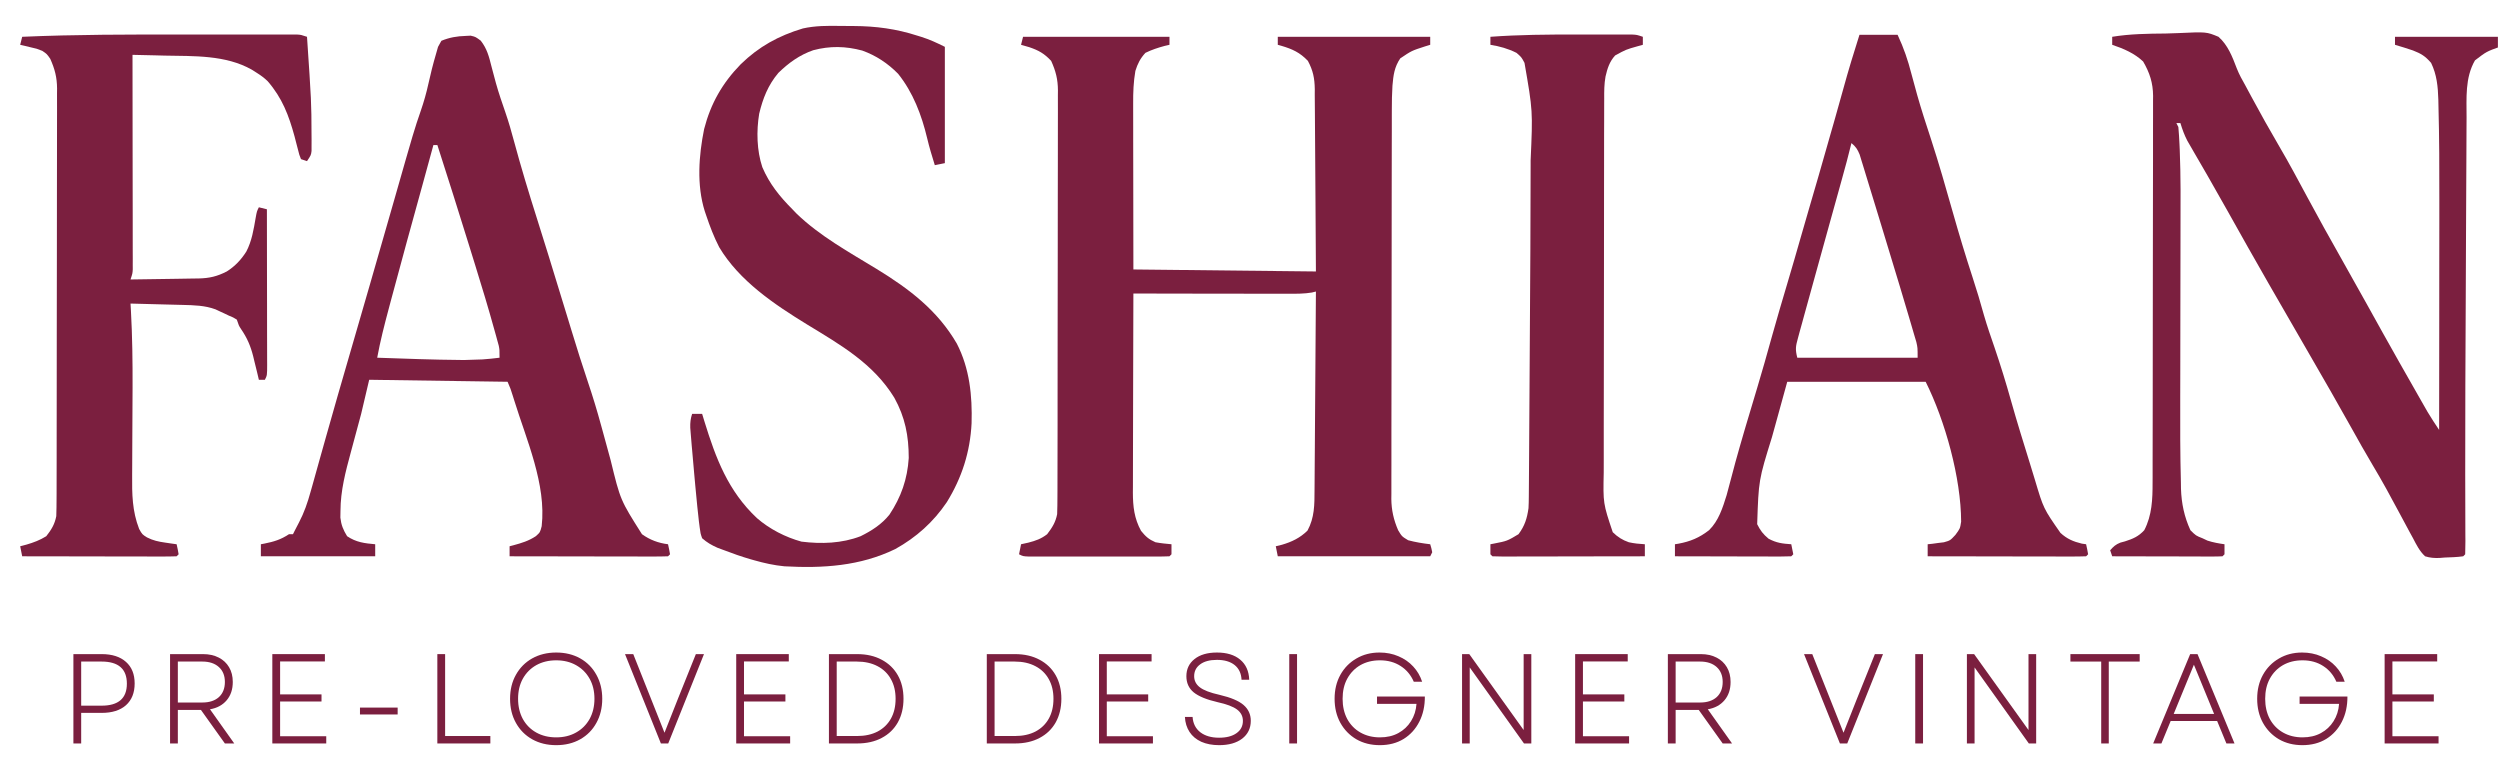
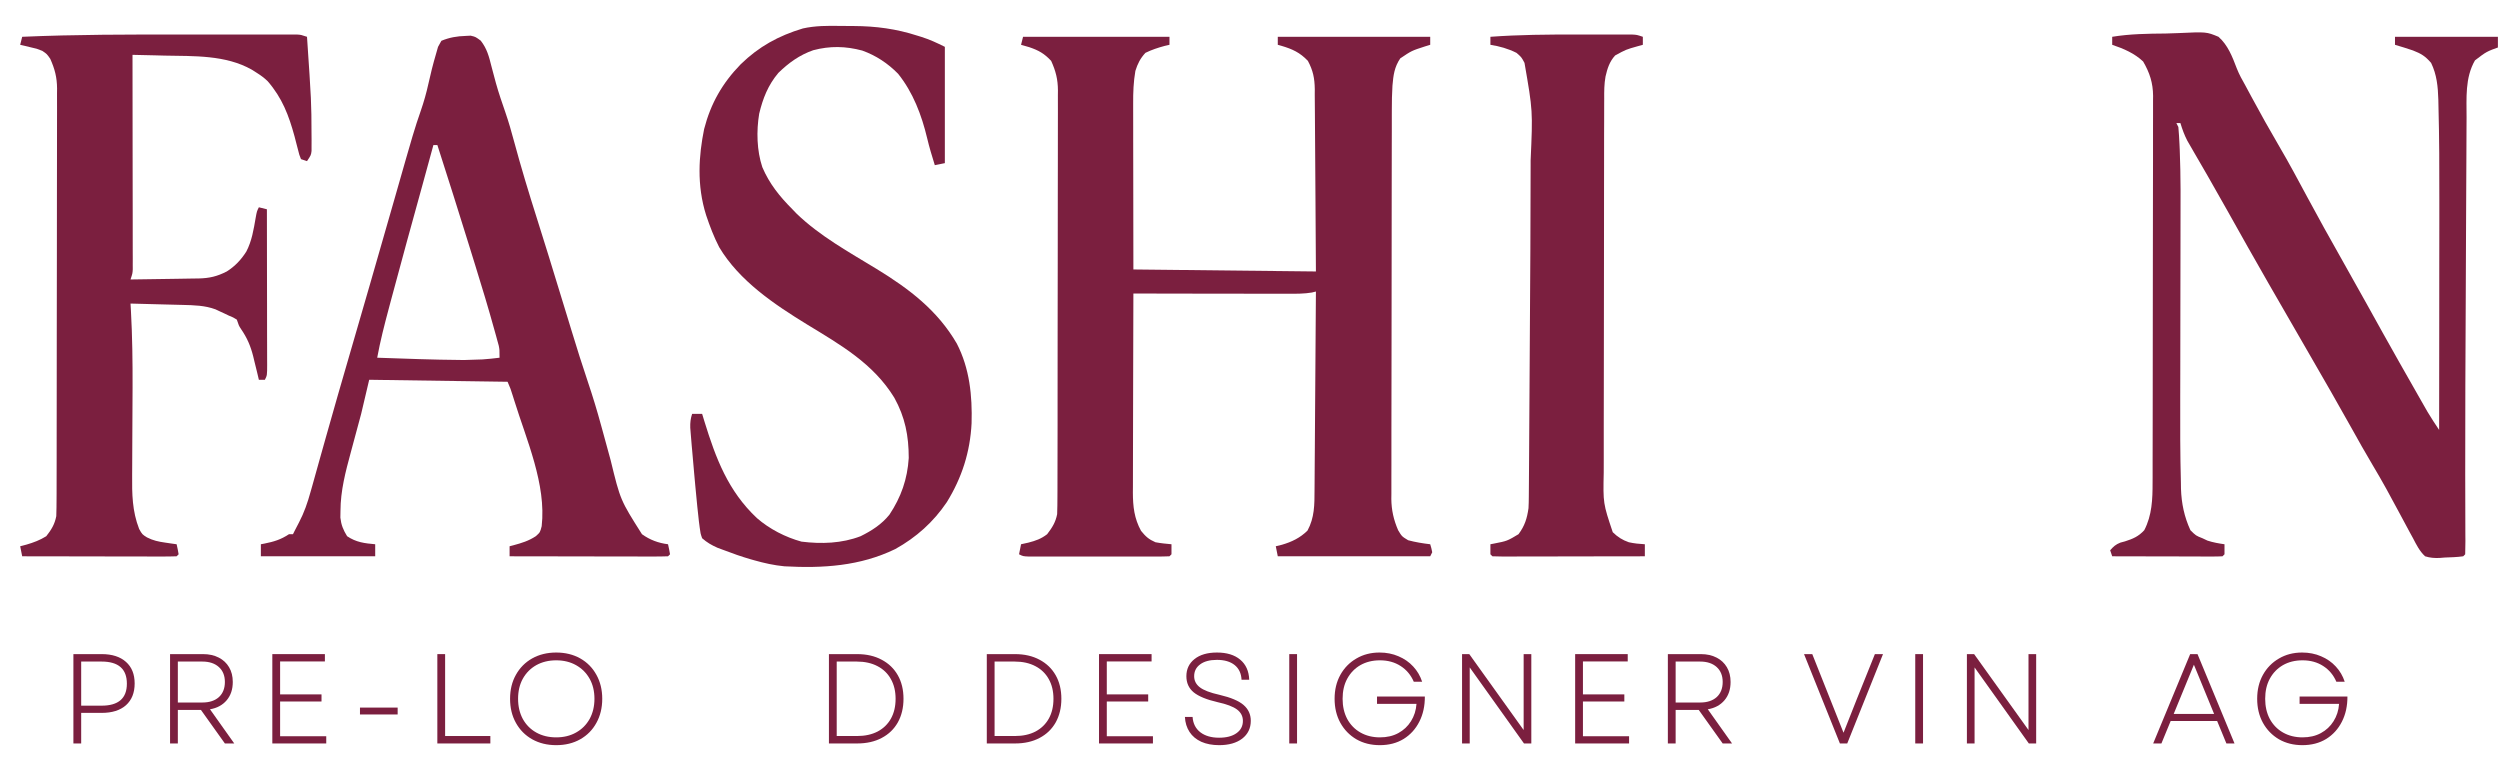
<svg xmlns="http://www.w3.org/2000/svg" style="fill-rule:evenodd;clip-rule:evenodd;stroke-linejoin:round;stroke-miterlimit:2;" xml:space="preserve" version="1.1" viewBox="0 0 985 305" height="100%" width="100%">
  <g transform="matrix(5.556,0,0,5.556,-3901.35,-2005.66)">
    <g transform="matrix(0.384,0,0,0.384,792.288,383.657)">
      <clipPath id="_clip1">
        <rect height="142.352" width="460.898" y="-58.892" x="-234.242" />
      </clipPath>
      <g clip-path="url(#_clip1)">
        <g transform="matrix(1,0,0,1,-250,-250)">
          <g transform="matrix(0.468,-0,-0,0.468,15.758,191.108)">
                    </g>
          <g>
-             <path style="fill:rgb(123,31,63);" d="M170.552,195.76C171.375,195.776 172.198,195.776 173.026,195.776C177.109,195.797 180.885,196.297 184.776,197.557L185.521,197.786C187.078,198.281 188.365,198.88 189.849,199.62L189.849,221.099L187.995,221.474C187.484,219.823 186.979,218.177 186.583,216.495C185.568,212.234 183.984,208.047 181.214,204.594C179.323,202.667 177.135,201.219 174.594,200.307C171.49,199.484 168.651,199.427 165.542,200.245C163.026,201.12 161,202.583 159.104,204.432C157.198,206.698 156.245,209.125 155.563,211.969C155.036,215.156 155.115,218.76 156.141,221.844C157.448,224.911 159.354,227.271 161.698,229.62L162.458,230.411C166.75,234.563 172.188,237.552 177.255,240.641C183.229,244.297 188.495,248.271 192.068,254.438C194.427,259.031 194.932,264.052 194.786,269.135C194.521,274.438 193,279.188 190.219,283.698C187.734,287.385 184.573,290.208 180.698,292.365C174.203,295.521 167.328,295.943 160.214,295.552C158.313,295.37 156.495,294.964 154.656,294.443L153.953,294.245C152.307,293.766 150.703,293.208 149.104,292.589L147.875,292.135C146.755,291.635 145.948,291.177 145.026,290.37C144.719,289.479 144.719,289.479 144.583,288.432L144.427,287.234L144.286,285.922L144.135,284.531C144.005,283.292 143.885,282.052 143.776,280.807C143.708,280.047 143.641,279.281 143.568,278.521C143.432,277.036 143.302,275.552 143.177,274.068L143.109,273.328C143.047,272.62 142.99,271.906 142.932,271.198L142.833,269.953C142.807,269 142.885,268.302 143.177,267.401L145.026,267.401L145.448,268.786C147.552,275.62 149.823,281.651 155.146,286.651C157.453,288.661 160.417,290.188 163.375,290.995C167.036,291.453 170.828,291.333 174.292,289.995C176.344,288.979 178.167,287.813 179.615,286.016C181.776,282.766 182.932,279.453 183.182,275.552C183.177,271.432 182.51,268.021 180.516,264.417C176.641,258.104 170.594,254.661 164.422,250.901C158.349,247.172 151.901,242.859 148.177,236.62C147.193,234.724 146.453,232.755 145.771,230.734L145.505,229.953C144,225.141 144.406,219.677 145.396,214.802C146.609,210.094 148.76,206.323 152.141,202.849C155.505,199.568 159.135,197.578 163.63,196.224C165.932,195.714 168.198,195.719 170.552,195.76Z" />
+             <path style="fill:rgb(123,31,63);" d="M170.552,195.76C171.375,195.776 172.198,195.776 173.026,195.776C177.109,195.797 180.885,196.297 184.776,197.557L185.521,197.786C187.078,198.281 188.365,198.88 189.849,199.62L189.849,221.099L187.995,221.474C187.484,219.823 186.979,218.177 186.583,216.495C185.568,212.234 183.984,208.047 181.214,204.594C179.323,202.667 177.135,201.219 174.594,200.307C171.49,199.484 168.651,199.427 165.542,200.245C163.026,201.12 161,202.583 159.104,204.432C157.198,206.698 156.245,209.125 155.563,211.969C155.036,215.156 155.115,218.76 156.141,221.844C157.448,224.911 159.354,227.271 161.698,229.62L162.458,230.411C166.75,234.563 172.188,237.552 177.255,240.641C183.229,244.297 188.495,248.271 192.068,254.438C194.427,259.031 194.932,264.052 194.786,269.135C194.521,274.438 193,279.188 190.219,283.698C187.734,287.385 184.573,290.208 180.698,292.365C174.203,295.521 167.328,295.943 160.214,295.552C158.313,295.37 156.495,294.964 154.656,294.443L153.953,294.245C152.307,293.766 150.703,293.208 149.104,292.589L147.875,292.135C146.755,291.635 145.948,291.177 145.026,290.37C144.719,289.479 144.719,289.479 144.583,288.432L144.427,287.234L144.286,285.922L144.135,284.531C144.005,283.292 143.885,282.052 143.776,280.807C143.708,280.047 143.641,279.281 143.568,278.521C143.432,277.036 143.302,275.552 143.177,274.068L143.109,273.328C143.047,272.62 142.99,271.906 142.932,271.198L142.833,269.953C142.807,269 142.885,268.302 143.177,267.401L145.026,267.401L145.448,268.786C147.552,275.62 149.823,281.651 155.146,286.651C157.453,288.661 160.417,290.188 163.375,290.995C167.036,291.453 170.828,291.333 174.292,289.995C176.344,288.979 178.167,287.813 179.615,286.016C181.776,282.766 182.932,279.453 183.182,275.552C183.177,271.432 182.51,268.021 180.516,264.417C176.641,258.104 170.594,254.661 164.422,250.901C158.349,247.172 151.901,242.859 148.177,236.62C147.193,234.724 146.453,232.755 145.771,230.734C144,225.141 144.406,219.677 145.396,214.802C146.609,210.094 148.76,206.323 152.141,202.849C155.505,199.568 159.135,197.578 163.63,196.224C165.932,195.714 168.198,195.719 170.552,195.76Z" />
            <path style="fill:rgb(123,31,63);" d="M415.292,197.161C416.073,197.146 416.854,197.12 417.641,197.083C422.828,196.844 422.828,196.844 425.057,197.766C426.802,199.307 427.62,201.464 428.432,203.599C428.87,204.714 429.438,205.74 430.031,206.781C430.401,207.474 430.776,208.161 431.146,208.854C432.797,211.917 434.49,214.953 436.25,217.953C438.099,221.094 439.807,224.313 441.536,227.521C443.531,231.224 445.563,234.901 447.641,238.557C449.234,241.365 450.807,244.182 452.375,247.005C454.37,250.604 456.365,254.198 458.391,257.771L459.083,258.99C459.745,260.156 460.406,261.318 461.068,262.479L461.865,263.885C462.24,264.547 462.62,265.203 462.995,265.865L463.661,267.031C464.339,268.172 465.063,269.266 465.802,270.365C465.813,263.547 465.818,256.729 465.823,249.911C465.823,246.745 465.823,243.578 465.828,240.411C465.833,237.646 465.833,234.88 465.839,232.115L465.839,227.74C465.849,222.057 465.833,216.375 465.682,210.693L465.656,209.375C465.583,206.979 465.38,204.766 464.318,202.583C463.24,201.339 462.495,200.88 460.964,200.286C459.87,199.917 458.766,199.568 457.651,199.245L457.651,197.766L478.026,197.766L478.026,199.245L477.12,199.573C474.552,200.49 474.552,200.49 472.422,202.12C470.563,205.339 470.875,209.078 470.87,212.677L470.859,214.5C470.849,216.151 470.844,217.802 470.839,219.448C470.833,221.203 470.823,222.953 470.813,224.703C470.797,227.661 470.781,230.62 470.771,233.578C470.76,237.672 470.74,241.76 470.719,245.854C470.635,262.297 470.635,262.297 470.62,278.734L470.625,280.302C470.625,282.661 470.63,285.021 470.641,287.375L470.646,289.781L470.656,290.875C470.656,291.693 470.641,292.51 470.615,293.333L470.245,293.703C469.115,293.865 467.984,293.891 466.844,293.932L465.885,294.01C464.901,294.042 464.151,294 463.208,293.703C462.188,292.745 461.62,291.604 460.984,290.37L460.391,289.292C459.745,288.115 459.109,286.927 458.484,285.74C456.885,282.729 455.26,279.755 453.51,276.833C452.172,274.589 450.891,272.307 449.62,270.021C447.141,265.573 444.604,261.161 442.052,256.755C436.865,247.802 431.693,238.839 426.656,229.797C425.474,227.682 424.281,225.578 423.073,223.479L422.661,222.766C422,221.62 421.333,220.474 420.667,219.328L419.948,218.078L419.307,216.974C418.75,215.901 418.37,214.849 418.021,213.693L417.276,213.693L417.646,214.432C417.74,215.5 417.807,216.557 417.854,217.625L417.901,218.661C418.099,223.536 418.057,228.422 418.042,233.307C418.042,234.729 418.036,236.151 418.036,237.573C418.031,241.484 418.026,245.396 418.016,249.307C418.01,252.896 418,256.484 418,260.068C418,261.474 417.995,262.88 417.99,264.286C417.974,269.563 417.974,274.839 418.115,280.109L418.13,281.245C418.219,283.943 418.74,286.422 419.87,288.885C420.891,289.896 420.891,289.896 422.094,290.37L423.021,290.807C424.063,291.146 425.083,291.328 426.167,291.479C426.182,292.094 426.182,292.714 426.167,293.333L425.797,293.703C425.161,293.734 424.521,293.75 423.885,293.745L422.651,293.745L419.938,293.734C418.484,293.734 417.036,293.729 415.589,293.724C414.609,293.724 413.63,293.719 412.646,293.719C410.24,293.714 407.833,293.708 405.427,293.703L405.052,292.589C405.651,291.906 406.083,291.51 406.938,291.177L407.786,290.948C409.255,290.479 410.286,290.047 411.349,288.885C412.781,286.135 412.891,283.151 412.885,280.115L412.891,279.161L412.891,276.01L412.896,273.745C412.901,271.698 412.906,269.651 412.906,267.609C412.906,266.328 412.911,265.047 412.911,263.771C412.917,259.766 412.922,255.766 412.922,251.76C412.922,247.141 412.927,242.521 412.938,237.906C412.948,234.333 412.953,230.76 412.953,227.188C412.953,225.052 412.953,222.922 412.964,220.786C412.969,218.781 412.969,216.776 412.964,214.771C412.964,214.036 412.969,213.302 412.969,212.563C412.974,211.557 412.974,210.552 412.969,209.547L412.979,208.672C412.958,206.286 412.354,204.406 411.141,202.328C409.547,200.813 407.5,199.938 405.427,199.245L405.427,197.766C408.698,197.229 411.979,197.188 415.292,197.161Z" />
            <path style="fill:rgb(123,31,63);" d="M204.292,197.766L231.333,197.766L231.333,199.245L230.427,199.453C229.177,199.792 228.052,200.161 226.891,200.729C225.953,201.74 225.438,202.75 225.036,204.063C224.682,206.089 224.615,208.031 224.625,210.078L224.625,211.089C224.625,212.177 224.625,213.271 224.63,214.365L224.63,216.646C224.63,218.641 224.635,220.635 224.641,222.63C224.646,225.026 224.646,227.427 224.651,229.823C224.651,233.458 224.661,237.094 224.667,240.734L258.375,241.104C258.339,234.714 258.339,234.714 258.297,228.328C258.276,225.719 258.255,223.115 258.245,220.51C258.234,218.406 258.219,216.307 258.203,214.203C258.193,213.401 258.193,212.599 258.188,211.802C258.182,210.677 258.177,209.552 258.161,208.432L258.167,207.432C258.135,205.411 257.849,204 256.891,202.208C255.406,200.656 254.036,200.036 251.984,199.427L251.333,199.245L251.333,197.766L279.484,197.766L279.484,199.245L278.5,199.547C276.052,200.339 276.052,200.339 273.953,201.75C272.859,203.354 272.672,204.896 272.51,206.792C272.417,208.24 272.396,209.688 272.396,211.141L272.391,212.109L272.391,215.276L272.385,217.557C272.38,219.62 272.375,221.677 272.375,223.74L272.37,227.604C272.365,231.635 272.359,235.672 272.359,239.708C272.359,244.359 272.354,249.01 272.344,253.661C272.333,257.26 272.328,260.859 272.328,264.464C272.328,266.609 272.323,268.76 272.318,270.906C272.313,272.927 272.313,274.948 272.318,276.969C272.318,277.708 272.313,278.448 272.313,279.188C272.307,280.198 272.307,281.208 272.313,282.224L272.302,283.104C272.323,285.177 272.734,286.979 273.557,288.885C274.245,290.036 274.245,290.036 275.411,290.74C276.76,291.099 278.099,291.318 279.484,291.479C279.693,292.172 279.693,292.172 279.854,292.958L279.484,293.703L251.333,293.703L250.964,291.849L252.099,291.573C253.896,291.052 255.479,290.297 256.823,288.953C258.12,286.568 258.115,284.172 258.12,281.516L258.13,280.313C258.141,279.005 258.151,277.693 258.156,276.385C258.161,275.474 258.172,274.568 258.177,273.656C258.198,271.266 258.208,268.875 258.224,266.484C258.24,264.047 258.26,261.604 258.276,259.167C258.313,254.38 258.344,249.594 258.375,244.807L257.641,244.99C256.219,245.229 254.823,245.224 253.385,245.219L252.443,245.219C251.422,245.219 250.396,245.219 249.37,245.214L247.234,245.214C245.365,245.208 243.495,245.208 241.625,245.203C239.719,245.198 237.807,245.198 235.901,245.198C232.156,245.193 228.411,245.188 224.667,245.177C224.651,250.292 224.635,255.411 224.625,260.526C224.625,262.901 224.62,265.281 224.609,267.656C224.604,269.948 224.599,272.24 224.594,274.536C224.594,275.411 224.594,276.286 224.589,277.156C224.583,278.385 224.583,279.609 224.583,280.839L224.573,281.927C224.583,284.505 224.818,286.698 226.078,289C226.938,290.057 227.495,290.568 228.74,291.109C229.734,291.297 230.693,291.391 231.703,291.479C231.719,292.094 231.719,292.714 231.703,293.333L231.333,293.703C230.495,293.74 229.656,293.75 228.823,293.75L205.406,293.75C204.292,293.703 204.292,293.703 203.552,293.333L203.922,291.479L205.286,291.177C206.609,290.839 207.646,290.474 208.74,289.625C209.667,288.417 210.302,287.417 210.589,285.922C210.625,284.844 210.641,283.776 210.641,282.698L210.646,281.703C210.646,280.599 210.651,279.495 210.651,278.391L210.656,276.016C210.661,273.865 210.661,271.714 210.667,269.563L210.667,265.536C210.672,261.333 210.677,257.13 210.677,252.927C210.682,248.073 210.688,243.219 210.698,238.37C210.703,234.62 210.708,230.865 210.708,227.115C210.708,224.875 210.714,222.635 210.719,220.396C210.724,218.286 210.724,216.182 210.724,214.073C210.724,213.302 210.724,212.526 210.729,211.755C210.734,210.698 210.729,209.641 210.724,208.583L210.734,207.661C210.719,205.609 210.333,204.083 209.479,202.208C208.219,200.865 207.188,200.276 205.453,199.688C204.943,199.536 204.432,199.385 203.922,199.245L204.292,197.766Z" />
            <path style="fill:rgb(123,31,63);" d="M49.078,197.349C51.375,197.349 53.672,197.349 55.969,197.344L63.849,197.344C65.026,197.344 66.198,197.344 67.37,197.349L68.427,197.344L69.385,197.349L70.224,197.349C70.948,197.396 70.948,197.396 72.057,197.766C72.87,209.818 72.87,209.818 72.891,215.708L72.901,216.87L72.896,217.927L72.896,218.844C72.797,219.62 72.797,219.62 72.057,220.729L70.948,220.359C70.63,219.578 70.63,219.578 70.375,218.547L70.078,217.411L69.766,216.193C68.688,212.26 67.49,209.078 64.781,205.953C64.156,205.349 63.531,204.896 62.797,204.432L61.854,203.833C57.016,201.099 51.177,201.349 45.76,201.24L44.021,201.193C42.625,201.161 41.229,201.13 39.833,201.099L39.833,201.729C39.844,206.76 39.849,211.797 39.849,216.833C39.854,219.271 39.854,221.703 39.859,224.141C39.865,226.49 39.865,228.839 39.87,231.188L39.87,233.88C39.875,235.135 39.875,236.385 39.875,237.641L39.88,238.771L39.875,239.807L39.88,240.708C39.833,241.474 39.833,241.474 39.464,242.583C41.578,242.557 43.693,242.526 45.807,242.49C46.526,242.474 47.245,242.464 47.964,242.458C49,242.443 50.036,242.427 51.073,242.406L52.042,242.396C54.047,242.349 55.453,242.021 57.24,241.104C58.755,240.146 59.901,238.932 60.854,237.422C61.88,235.453 62.208,233.328 62.583,231.161C62.797,229.99 62.797,229.99 63.167,229.25L64.651,229.62C64.656,233.615 64.667,237.615 64.667,241.609C64.672,243.464 64.672,245.318 64.677,247.172C64.682,248.964 64.682,250.75 64.682,252.542C64.688,253.224 64.688,253.906 64.688,254.594C64.693,255.547 64.693,256.505 64.693,257.458L64.698,258.323C64.693,260.281 64.693,260.281 64.281,261.104L63.167,261.104L62.828,259.672C62.672,259.036 62.516,258.406 62.359,257.771L62.135,256.828C61.651,254.896 61.005,253.375 59.87,251.729C59.464,251.104 59.464,251.104 59.094,249.995C58.422,249.578 58.422,249.578 57.609,249.25L56.818,248.87L55.99,248.49L55.172,248.104C53.203,247.37 51.161,247.333 49.083,247.281L48.245,247.26C47.37,247.234 46.495,247.214 45.62,247.193L43.828,247.146C42.375,247.104 40.917,247.068 39.464,247.031L39.542,248.38C39.802,253.089 39.859,257.786 39.844,262.505L39.839,263.432C39.828,266.323 39.813,269.214 39.797,272.104C39.786,273.698 39.781,275.297 39.776,276.896C39.776,277.495 39.771,278.094 39.766,278.698C39.734,282.188 39.771,285.349 41.057,288.656C41.62,289.656 41.62,289.656 42.505,290.214C43.646,290.797 44.609,290.995 45.875,291.177C46.271,291.234 46.667,291.297 47.073,291.354L47.979,291.479C48.125,292.094 48.245,292.708 48.349,293.333L47.979,293.703C47.089,293.734 46.214,293.75 45.323,293.745L44.479,293.745C43.552,293.745 42.63,293.74 41.708,293.74L39.792,293.734C38.104,293.734 36.417,293.729 34.734,293.729C33.016,293.724 31.297,293.719 29.578,293.719C26.208,293.714 22.833,293.708 19.458,293.703L19.089,291.849L20.245,291.547C21.568,291.161 22.729,290.729 23.906,289.995C24.854,288.792 25.464,287.792 25.755,286.292C25.792,285.208 25.807,284.13 25.807,283.042L25.813,282.036C25.813,280.922 25.818,279.807 25.818,278.693L25.823,276.297C25.828,274.125 25.828,271.953 25.828,269.786L25.833,265.719C25.839,261.474 25.844,257.234 25.844,252.99C25.849,248.094 25.854,243.198 25.865,238.302C25.87,234.516 25.875,230.729 25.875,226.943C25.875,224.682 25.88,222.422 25.885,220.161C25.891,218.036 25.891,215.911 25.891,213.781C25.891,213 25.891,212.224 25.896,211.443C25.901,210.375 25.896,209.307 25.891,208.245L25.901,207.313C25.885,205.25 25.484,203.724 24.646,201.839C24.016,200.932 24.016,200.932 23.161,200.359C22.13,199.948 22.13,199.948 21.031,199.708L19.927,199.438L19.089,199.245L19.458,197.766C29.333,197.333 39.198,197.339 49.078,197.349Z" />
            <path style="fill:rgb(123,31,63);" d="M102.43,197.594C103.176,197.768 103.232,197.81 104.141,198.479C105.302,199.974 105.661,201.391 106.115,203.208C106.297,203.906 106.484,204.604 106.672,205.302L106.958,206.365C107.464,208.177 108.078,209.953 108.693,211.729C109.302,213.495 109.813,215.271 110.292,217.073C111.589,221.87 113.026,226.625 114.531,231.354C115.281,233.703 116.016,236.057 116.74,238.417L117.104,239.609C117.797,241.854 118.484,244.104 119.172,246.349C119.557,247.62 119.948,248.891 120.339,250.156C120.526,250.776 120.719,251.396 120.906,252.016C121.885,255.234 122.891,258.438 123.969,261.625C124.839,264.208 125.63,266.813 126.344,269.438L126.672,270.625C127.167,272.401 127.651,274.182 128.13,275.958C129.927,283.333 129.927,283.333 133.917,289.625C135.385,290.677 136.938,291.255 138.729,291.479C138.87,292.094 138.995,292.708 139.099,293.333L138.729,293.703C137.818,293.734 136.917,293.75 136.005,293.745L135.135,293.745C134.188,293.745 133.24,293.74 132.292,293.74L130.328,293.734C129.896,293.734 129.464,293.734 129.031,293.734L126.438,293.73C126.005,293.729 125.573,293.729 125.141,293.729C123.38,293.724 121.615,293.719 119.854,293.719C116.391,293.714 112.932,293.708 109.469,293.703L109.469,291.849L110.214,291.656C111.729,291.245 112.984,290.865 114.307,289.995C115.104,289.281 115.104,289.281 115.396,288.146C116.276,280.422 112.583,272.193 110.333,264.932C110.25,264.672 110.167,264.406 110.083,264.135C109.661,262.776 109.661,262.776 109.099,261.474L83.542,261.104L82.057,267.401C81.432,269.776 80.792,272.146 80.141,274.516C79.177,278.078 78.25,281.583 78.24,285.297L78.219,286.568C78.375,287.938 78.745,288.823 79.464,289.995C81.141,291.125 82.688,291.307 84.651,291.479L84.651,293.703L63.536,293.703L63.536,291.479L64.203,291.354C65.932,291.01 67.24,290.615 68.724,289.625L69.464,289.625L69.792,288.969C70.042,288.469 70.302,287.969 70.568,287.474C71.542,285.62 72.172,283.776 72.724,281.766L73.005,280.786C73.292,279.76 73.578,278.729 73.865,277.703L74.427,275.693C74.807,274.344 75.188,272.995 75.568,271.641C76.995,266.547 78.464,261.469 79.943,256.391C81.208,252.068 82.453,247.745 83.703,243.417L84.068,242.146C85.443,237.385 86.813,232.625 88.172,227.859C91.849,214.979 91.849,214.979 93.078,211.401C93.641,209.766 94.099,208.156 94.469,206.469C94.875,204.641 95.323,202.828 95.854,201.031L96.255,199.625L96.875,198.505C98.349,197.891 99.771,197.646 101.365,197.604L102.271,197.557L102.43,197.594ZM100.458,257.448C95.313,257.411 90.167,257.203 85.021,257.031C85.578,253.974 86.349,250.979 87.151,247.979L87.578,246.375C89.495,239.193 91.474,232.026 93.453,224.865C94.104,222.5 94.75,220.135 95.396,217.766L96.135,217.766C98.089,223.828 100.005,229.901 101.891,235.984C102.292,237.286 102.698,238.589 103.104,239.896C104.354,243.922 105.578,247.953 106.698,252.016L106.984,253.036L107.24,253.979L107.464,254.792C107.615,255.547 107.615,255.547 107.615,257.031C106.565,257.164 105.522,257.272 104.476,257.345L101.318,257.448L100.458,257.448Z" />
          </g>
          <g>
            <clipPath id="_clip2">
              <rect height="106.333" width="342.667" y="188.333" x="82.667" />
            </clipPath>
            <g clip-path="url(#_clip2)">
              <path style="fill:rgb(123,31,63);fill-rule:nonzero;" d="M261.094,-199.609C263.271,-199.302 265.318,-198.557 267.401,-197.875C274.688,-195.594 280.74,-195.078 288.375,-195.609L288.375,-194.865C287.833,-194.333 287.833,-194.333 287.083,-193.714C285.417,-192.297 283.885,-190.776 282.354,-189.219C281.849,-188.698 281.333,-188.177 280.823,-187.661C280.599,-187.437 280.38,-187.208 280.151,-186.974C279.474,-186.333 278.76,-185.781 278.005,-185.234C278.354,-184.432 278.651,-183.844 279.297,-183.24L279.943,-182.781L280.656,-182.266L281.406,-181.74L282.135,-181.219C282.854,-180.703 283.578,-180.193 284.302,-179.682C284.792,-179.328 285.286,-178.979 285.776,-178.625L286.896,-177.828L287.266,-178.198L286.625,-178.823C281.557,-183.833 281.557,-183.833 280.969,-185.604L281.661,-186.167C283.995,-188.057 286.276,-190 288.536,-191.974C290.255,-193.464 291.995,-194.922 293.771,-196.344C294.891,-197.266 295.964,-198.24 297.021,-199.234L297.635,-199.682L298.745,-199.682C300.094,-197.13 300.573,-194.76 300.854,-191.901L300.99,-190.635C302.661,-174.021 302.661,-174.021 301.339,-170.047C294.625,-166.875 286.385,-166.516 279.115,-167.089C275.979,-167.484 272.917,-168.156 269.854,-168.937L268.984,-169.161C257.568,-172.177 248.276,-178.839 239.323,-186.25C238.844,-186.635 238.339,-186.995 237.833,-187.344L237.26,-187.828L237.26,-188.943C238.276,-189.318 239.297,-189.698 240.318,-190.073L241.266,-190.427C242.927,-191.042 244.594,-191.635 246.271,-192.203C250.885,-193.76 254.859,-195.292 258.453,-198.703C259.443,-199.615 259.714,-199.693 261.094,-199.609M306.411,197.349C307.818,197.349 309.219,197.349 310.625,197.344L314.578,197.344L315.75,197.349L316.776,197.349C317.641,197.396 317.641,197.396 318.75,197.766L318.75,199.245L317.844,199.495C315.625,200.12 315.625,200.12 313.625,201.219C312.589,202.365 312.203,203.615 311.859,205.094C311.609,206.474 311.604,207.833 311.615,209.234L311.609,210.208C311.604,211.281 311.604,212.354 311.604,213.422C311.599,214.193 311.599,214.964 311.594,215.734C311.589,217.823 311.589,219.911 311.589,222C311.589,223.307 311.583,224.615 311.583,225.917C311.578,230.479 311.573,235.042 311.573,239.604C311.573,243.849 311.568,248.094 311.557,252.339C311.547,255.99 311.542,259.635 311.542,263.286C311.542,265.464 311.542,267.641 311.531,269.823C311.526,271.87 311.526,273.917 311.531,275.969C311.531,276.719 311.531,277.469 311.526,278.219C311.406,283.917 311.406,283.917 313.193,289.255C314.115,290.151 314.943,290.682 316.156,291.109C317.167,291.333 318.078,291.422 319.12,291.479L319.12,293.703C315.453,293.708 311.792,293.714 308.125,293.719C306.427,293.724 304.724,293.724 303.026,293.729C301.385,293.734 299.745,293.734 298.104,293.734C297.474,293.74 296.849,293.74 296.224,293.74C295.344,293.745 294.469,293.745 293.594,293.745L292.802,293.745C292.188,293.745 291.578,293.724 290.969,293.703L290.599,293.333C290.583,292.714 290.583,292.094 290.599,291.479L291.26,291.354C293.688,290.88 293.688,290.88 295.786,289.625C296.943,288.078 297.365,286.724 297.635,284.813C297.672,284.078 297.693,283.349 297.693,282.615L297.703,281.307L297.714,279.885L297.724,278.38C297.734,277.01 297.74,275.646 297.75,274.276C297.755,272.828 297.766,271.38 297.776,269.932C297.792,267.484 297.807,265.042 297.823,262.594C297.844,259.203 297.865,255.813 297.885,252.422C297.953,242.141 298.021,231.859 298.026,221.573L298.026,220.609C298.432,211.448 298.432,211.448 296.896,202.583C296.333,201.526 296.333,201.526 295.411,200.729C293.891,199.964 292.281,199.51 290.599,199.245L290.599,197.766C295.87,197.38 301.13,197.339 306.411,197.349M112.344,-139.375L113.542,-139.307C114.286,-138.479 114.75,-137.844 115.281,-136.896C115.422,-136.661 115.563,-136.422 115.708,-136.177C116.109,-135.495 116.495,-134.812 116.875,-134.12L117.38,-133.234C118.276,-131.542 119.073,-129.698 119.469,-127.823L119.099,-126.714C118.474,-126.271 118.474,-126.271 117.672,-125.844L116.786,-125.37C116.328,-125.13 116.328,-125.13 115.859,-124.88C112.839,-123.281 110.708,-121.865 108.797,-119C106.693,-115.969 104.531,-113.839 101.151,-112.24C99.714,-111.714 98.396,-111.599 96.875,-111.526L96.135,-112.635C96.089,-113.818 96.089,-113.818 96.135,-114.859L95.323,-114.318L94.234,-113.609L93.167,-112.906C91.651,-112.031 90.339,-111.552 88.589,-111.453C87.135,-111.932 86.688,-112.344 85.672,-113.448C84.635,-114.719 83.693,-115.88 83.172,-117.453C83.036,-118.87 83.036,-120.224 83.365,-121.615C83.563,-122.766 83.536,-123.818 83.495,-124.984C83.417,-127.62 83.411,-129.901 84.604,-132.323C85.375,-133.589 86.12,-134.271 87.401,-135C89.198,-135.818 91.047,-136.359 92.938,-136.922L94.068,-137.26C95.125,-137.578 96.182,-137.885 97.245,-138.193L98.656,-138.63C100.922,-139.177 103.286,-139.109 105.604,-139.167L107.047,-139.208C109.698,-139.276 109.698,-139.276 112.344,-139.375M398.922,-72.781L399.87,-72.63C400.724,-71.927 400.724,-71.927 401.557,-71.01C402.927,-69.51 402.927,-69.51 404.682,-68.557C405.698,-68.479 405.698,-68.479 406.807,-68.536L408.057,-68.562C408.917,-68.589 409.776,-68.62 410.641,-68.651C413.094,-68.698 415.005,-68.49 417.266,-67.5C418.286,-66.927 419.026,-66.318 419.734,-65.385C421.865,-61.594 423.646,-56.5 424.063,-52.167C423.943,-50.719 423.672,-49.812 422.99,-48.557C422.047,-47.224 420.839,-46.151 419.5,-45.224L418.76,-45.224L418.505,-44.391C418.021,-43.37 418.021,-43.37 417.161,-42.557C415.516,-41.448 414.047,-41.052 412.094,-40.776C407.255,-40.49 407.255,-40.49 405.354,-41.266C403.729,-42.24 403.729,-42.24 403.203,-43C402.854,-43.833 402.854,-43.833 402.833,-44.854C403.203,-45.812 403.677,-46.635 404.313,-47.443C405.146,-47.979 405.146,-47.979 405.797,-48.187L405.797,-48.927L404.547,-48.974C402.422,-49.25 400.818,-50.245 399.13,-51.521C397.313,-53.151 396.13,-54.776 395.193,-57.031C394.781,-58.052 394.781,-58.052 394.313,-58.927C393.307,-59.724 393.307,-59.724 392.089,-60.036C391.547,-60.245 391.01,-60.453 390.469,-60.661L389.125,-61.151C389.198,-63.01 389.51,-64.333 390.422,-65.964C392.177,-68.693 394.615,-70.583 397.302,-72.333C398.016,-72.63 398.016,-72.63 398.922,-72.781" />
            </g>
          </g>
-           <path style="fill:rgb(123,31,63);" d="M365.844,197.506C366.931,199.827 367.703,202.086 368.339,204.573C369.036,207.224 369.771,209.854 370.604,212.469L370.885,213.344C371.245,214.464 371.609,215.578 371.974,216.693C373.422,221.151 374.714,225.641 375.984,230.146C377.125,234.177 378.333,238.182 379.635,242.167C380.396,244.51 381.115,246.854 381.76,249.229C382.344,251.245 383.036,253.224 383.719,255.208C384.823,258.453 385.833,261.729 386.76,265.036C387.859,268.943 389.068,272.813 390.271,276.688C390.573,277.651 390.865,278.62 391.156,279.583C392.74,284.891 392.74,284.891 395.87,289.38C397.068,290.49 398.255,290.99 399.823,291.365L400.609,291.479C400.75,292.094 400.875,292.708 400.979,293.333L400.609,293.703C399.698,293.734 398.797,293.75 397.88,293.745L397.016,293.745C396.068,293.745 395.12,293.74 394.172,293.74L392.203,293.734C390.479,293.734 388.75,293.729 387.021,293.729C385.255,293.724 383.495,293.719 381.729,293.719C378.271,293.714 374.807,293.708 371.349,293.703L371.349,291.479L372.172,291.396L373.271,291.245L374.349,291.115C375.51,290.786 375.51,290.786 376.469,289.755C377.333,288.583 377.333,288.583 377.531,287.302C377.505,279.26 374.599,268.724 370.979,261.474L345.417,261.474L343.266,269.276L342.594,271.703C340.135,279.62 340.135,279.62 339.865,287.776C340.464,288.964 340.938,289.599 341.969,290.458C343.448,291.24 344.5,291.365 346.161,291.479C346.302,292.094 346.422,292.708 346.531,293.333L346.161,293.703C345.49,293.734 344.818,293.745 344.146,293.745L342.844,293.745L339.979,293.734C339.663,293.734 339.346,293.734 339.029,293.734L337.127,293.73C336.81,293.729 336.493,293.729 336.177,293.729C334.88,293.724 333.589,293.719 332.297,293.719C329.755,293.714 327.214,293.708 324.677,293.703L324.677,291.479L325.302,291.38C327.516,290.974 329.193,290.271 330.974,288.885C332.745,287.161 333.5,284.734 334.224,282.406C334.484,281.469 334.734,280.526 334.979,279.578C335.167,278.859 335.359,278.146 335.552,277.427L335.849,276.307C336.365,274.427 336.906,272.557 337.453,270.688L337.786,269.557C338.469,267.24 339.161,264.922 339.865,262.609C340.802,259.5 341.682,256.375 342.547,253.245C343.479,249.906 344.458,246.583 345.448,243.26C346.313,240.359 347.156,237.453 347.984,234.542C348.536,232.589 349.104,230.641 349.677,228.693C350.656,225.391 351.599,222.078 352.542,218.771C352.828,217.771 353.109,216.776 353.396,215.776L353.964,213.807L354.24,212.833C354.76,211.016 355.271,209.198 355.771,207.375C356.688,204.021 357.698,200.708 358.755,197.396L365.792,197.396L365.844,197.506ZM357.271,217.396C358.073,218.057 358.396,218.547 358.792,219.521C358.979,220.135 358.979,220.135 359.172,220.766L359.385,221.453C359.62,222.208 359.849,222.964 360.078,223.724L360.568,225.328C360.917,226.458 361.266,227.594 361.609,228.724C362.036,230.135 362.469,231.547 362.901,232.958C364,236.536 365.089,240.115 366.161,243.698L366.411,244.531C366.896,246.151 367.38,247.771 367.859,249.391C368.005,249.891 368.151,250.391 368.302,250.891C368.505,251.578 368.708,252.266 368.906,252.953L369.255,254.125C369.495,255.177 369.495,255.177 369.495,257.031L347.271,257.031C346.875,255.453 346.974,254.938 347.391,253.417L347.745,252.104L348.141,250.682L348.547,249.198C348.911,247.875 349.276,246.557 349.641,245.24C349.932,244.193 350.219,243.141 350.51,242.094C351.37,238.958 352.245,235.823 353.115,232.688C353.708,230.552 354.302,228.417 354.896,226.281L355.505,224.083C356.125,221.859 356.729,219.641 357.271,217.396Z" />
          <g transform="matrix(1,0,0,1,25.333,302.667)">
            <g>
              <g transform="matrix(1,0,0,1,0.917,25.601)">
                <g>
                  <g>
                    <path style="fill:rgb(123,31,63);fill-rule:nonzero;" d="M2.667,0L2.667,-16.5L7.896,-16.5C9.813,-16.5 11.302,-16.021 12.375,-15.062C13.443,-14.115 13.979,-12.792 13.979,-11.083C13.979,-9.359 13.443,-8.021 12.375,-7.062C11.302,-6.115 9.813,-5.646 7.896,-5.646L4.104,-5.646L4.104,0L2.667,0ZM4.104,-6.979L7.875,-6.979C10.984,-6.979 12.542,-8.333 12.542,-11.042C12.542,-13.76 10.984,-15.125 7.875,-15.125L4.104,-15.125L4.104,-6.979Z" />
                  </g>
                </g>
              </g>
              <g transform="matrix(1,0,0,1,18.767,25.601)">
                <g>
                  <g>
                    <path style="fill:rgb(123,31,63);fill-rule:nonzero;" d="M2.667,0L2.667,-16.5L8.771,-16.5C9.88,-16.5 10.844,-16.281 11.667,-15.854C12.484,-15.437 13.115,-14.844 13.563,-14.083C14.021,-13.318 14.25,-12.406 14.25,-11.354C14.25,-9.99 13.875,-8.865 13.125,-7.979C12.375,-7.089 11.344,-6.531 10.042,-6.312L14.521,0L12.792,0L8.375,-6.187L4.104,-6.187L4.104,0L2.667,0ZM4.104,-7.562L8.625,-7.562C9.927,-7.562 10.948,-7.896 11.688,-8.562C12.422,-9.24 12.792,-10.172 12.792,-11.354C12.792,-12.521 12.422,-13.437 11.688,-14.104C10.948,-14.781 9.927,-15.125 8.625,-15.125L4.104,-15.125L4.104,-7.562Z" />
                  </g>
                </g>
              </g>
              <g transform="matrix(1,0,0,1,37.653,25.601)">
                <g>
                  <g>
                    <path style="fill:rgb(123,31,63);fill-rule:nonzero;" d="M2.667,0L2.667,-16.5L12.375,-16.5L12.375,-15.146L4.104,-15.146L4.104,-9.062L11.75,-9.062L11.75,-7.75L4.104,-7.75L4.104,-1.333L12.625,-1.333L12.625,0L2.667,0Z" />
                  </g>
                </g>
              </g>
              <g transform="matrix(1,0,0,1,54.631,25.601)">
                <g>
                  <g>
                    <rect style="fill:rgb(123,31,63);fill-rule:nonzero;" height="1.271" width="6.958" y="-6.625" x="1.875" />
                  </g>
                </g>
              </g>
              <g transform="matrix(1,0,0,1,68.126,25.601)">
                <g>
                  <g>
                    <path style="fill:rgb(123,31,63);fill-rule:nonzero;" d="M2.667,0L2.667,-16.5L4.104,-16.5L4.104,-1.375L12.458,-1.375L12.458,0L2.667,0Z" />
                  </g>
                </g>
              </g>
              <g transform="matrix(1,0,0,1,82.725,25.601)">
                <g>
                  <g>
                    <path style="fill:rgb(123,31,63);fill-rule:nonzero;" d="M10.021,0.313C8.354,0.313 6.875,-0.047 5.583,-0.771C4.302,-1.49 3.302,-2.5 2.583,-3.792C1.859,-5.083 1.5,-6.568 1.5,-8.25C1.5,-9.927 1.859,-11.406 2.583,-12.687C3.302,-13.979 4.302,-14.984 5.583,-15.708C6.875,-16.427 8.354,-16.792 10.021,-16.792C11.698,-16.792 13.177,-16.427 14.458,-15.708C15.734,-14.984 16.729,-13.979 17.438,-12.687C18.156,-11.406 18.521,-9.927 18.521,-8.25C18.521,-6.568 18.156,-5.083 17.438,-3.792C16.729,-2.5 15.734,-1.49 14.458,-0.771C13.177,-0.047 11.698,0.313 10.021,0.313ZM2.979,-8.25C2.979,-6.844 3.271,-5.604 3.854,-4.521C4.448,-3.448 5.276,-2.615 6.333,-2.021C7.401,-1.422 8.63,-1.125 10.021,-1.125C11.406,-1.125 12.63,-1.422 13.688,-2.021C14.755,-2.615 15.589,-3.448 16.188,-4.521C16.781,-5.604 17.083,-6.844 17.083,-8.25C17.083,-9.667 16.781,-10.901 16.188,-11.958C15.589,-13.026 14.755,-13.859 13.688,-14.458C12.63,-15.052 11.406,-15.354 10.021,-15.354C8.63,-15.354 7.401,-15.052 6.333,-14.458C5.276,-13.859 4.448,-13.026 3.854,-11.958C3.271,-10.901 2.979,-9.667 2.979,-8.25Z" />
                  </g>
                </g>
              </g>
              <g transform="matrix(1,0,0,1,104.931,25.601)">
                <g>
                  <g>
-                     <path style="fill:rgb(123,31,63);fill-rule:nonzero;" d="M7.146,0L0.521,-16.5L2.042,-16.5L7.813,-1.979L10.292,-8.25L13.604,-16.5L15.104,-16.5L8.5,0L7.146,0Z" />
-                   </g>
+                     </g>
                </g>
              </g>
              <g transform="matrix(1,0,0,1,123.322,25.601)">
                <g>
                  <g>
-                     <path style="fill:rgb(123,31,63);fill-rule:nonzero;" d="M2.667,0L2.667,-16.5L12.375,-16.5L12.375,-15.146L4.104,-15.146L4.104,-9.062L11.75,-9.062L11.75,-7.75L4.104,-7.75L4.104,-1.333L12.625,-1.333L12.625,0L2.667,0Z" />
-                   </g>
+                     </g>
                </g>
              </g>
              <g transform="matrix(1,0,0,1,140.442,25.601)">
                <g>
                  <g>
                    <path style="fill:rgb(123,31,63);fill-rule:nonzero;" d="M2.667,0L2.667,-16.5L7.875,-16.5C9.625,-16.5 11.135,-16.151 12.417,-15.458C13.708,-14.776 14.698,-13.818 15.396,-12.583C16.089,-11.359 16.438,-9.917 16.438,-8.25C16.438,-6.594 16.089,-5.146 15.396,-3.896C14.698,-2.656 13.708,-1.698 12.417,-1.021C11.135,-0.339 9.625,0 7.875,0L2.667,0ZM4.104,-1.375L7.875,-1.375C9.333,-1.375 10.594,-1.651 11.667,-2.208C12.734,-2.776 13.552,-3.573 14.125,-4.604C14.693,-5.63 14.979,-6.844 14.979,-8.25C14.979,-9.651 14.688,-10.865 14.104,-11.896C13.531,-12.922 12.714,-13.714 11.646,-14.271C10.573,-14.839 9.297,-15.125 7.813,-15.125L4.104,-15.125L4.104,-1.375Z" />
                  </g>
                </g>
              </g>
              <g transform="matrix(1,0,0,1,169.596,25.601)">
                <g>
                  <g>
                    <path style="fill:rgb(123,31,63);fill-rule:nonzero;" d="M2.667,0L2.667,-16.5L7.875,-16.5C9.625,-16.5 11.135,-16.151 12.417,-15.458C13.708,-14.776 14.698,-13.818 15.396,-12.583C16.089,-11.359 16.438,-9.917 16.438,-8.25C16.438,-6.594 16.089,-5.146 15.396,-3.896C14.698,-2.656 13.708,-1.698 12.417,-1.021C11.135,-0.339 9.625,0 7.875,0L2.667,0ZM4.104,-1.375L7.875,-1.375C9.333,-1.375 10.594,-1.651 11.667,-2.208C12.734,-2.776 13.552,-3.573 14.125,-4.604C14.693,-5.63 14.979,-6.844 14.979,-8.25C14.979,-9.651 14.688,-10.865 14.104,-11.896C13.531,-12.922 12.714,-13.714 11.646,-14.271C10.573,-14.839 9.297,-15.125 7.813,-15.125L4.104,-15.125L4.104,-1.375Z" />
                  </g>
                </g>
              </g>
              <g transform="matrix(1,0,0,1,190.319,25.601)">
                <g>
                  <g>
                    <path style="fill:rgb(123,31,63);fill-rule:nonzero;" d="M2.667,0L2.667,-16.5L12.375,-16.5L12.375,-15.146L4.104,-15.146L4.104,-9.062L11.75,-9.062L11.75,-7.75L4.104,-7.75L4.104,-1.333L12.625,-1.333L12.625,0L2.667,0Z" />
                  </g>
                </g>
              </g>
              <g transform="matrix(1,0,0,1,207.203,25.601)">
                <g>
                  <g>
                    <path style="fill:rgb(123,31,63);fill-rule:nonzero;" d="M7.958,0.313C6.708,0.313 5.609,0.104 4.667,-0.312C3.734,-0.74 3.01,-1.344 2.5,-2.125C1.984,-2.917 1.698,-3.839 1.646,-4.896L3.063,-4.896C3.146,-3.687 3.625,-2.74 4.5,-2.062C5.375,-1.396 6.526,-1.062 7.958,-1.062C9.318,-1.062 10.385,-1.339 11.167,-1.896C11.958,-2.448 12.354,-3.208 12.354,-4.167C12.354,-5.026 11.99,-5.729 11.271,-6.271C10.547,-6.812 9.354,-7.26 7.688,-7.625C5.656,-8.094 4.188,-8.698 3.271,-9.437C2.365,-10.187 1.917,-11.177 1.917,-12.417C1.917,-13.734 2.417,-14.792 3.417,-15.583C4.417,-16.385 5.797,-16.792 7.563,-16.792C9.38,-16.792 10.813,-16.354 11.854,-15.479C12.906,-14.604 13.464,-13.365 13.521,-11.771L12.104,-11.771C12.047,-12.937 11.625,-13.839 10.833,-14.479C10.042,-15.115 8.948,-15.437 7.563,-15.437C6.229,-15.437 5.193,-15.156 4.458,-14.604C3.719,-14.062 3.354,-13.333 3.354,-12.417C3.354,-11.594 3.698,-10.917 4.396,-10.375C5.089,-9.833 6.302,-9.365 8.042,-8.979C10.125,-8.49 11.604,-7.865 12.479,-7.104C13.365,-6.339 13.813,-5.365 13.813,-4.187C13.813,-2.812 13.281,-1.714 12.229,-0.896C11.172,-0.089 9.75,0.313 7.958,0.313Z" />
                  </g>
                </g>
              </g>
              <g transform="matrix(1,0,0,1,225.453,25.601)">
                <g>
                  <g>
                    <rect style="fill:rgb(123,31,63);fill-rule:nonzero;" height="16.5" width="1.437" y="-16.5" x="2.667" />
                  </g>
                </g>
              </g>
              <g transform="matrix(1,0,0,1,234.992,25.601)">
                <g>
                  <g>
                    <path style="fill:rgb(123,31,63);fill-rule:nonzero;" d="M9.854,0.313C8.229,0.313 6.781,-0.047 5.521,-0.771C4.271,-1.505 3.281,-2.521 2.563,-3.812C1.854,-5.104 1.5,-6.583 1.5,-8.25C1.5,-9.917 1.854,-11.385 2.563,-12.667C3.281,-13.958 4.271,-14.964 5.521,-15.687C6.771,-16.422 8.193,-16.792 9.792,-16.792C11.068,-16.792 12.234,-16.562 13.292,-16.104C14.359,-15.656 15.271,-15.026 16.021,-14.208C16.771,-13.401 17.318,-12.464 17.667,-11.396L16.125,-11.396C15.594,-12.63 14.792,-13.594 13.708,-14.292C12.625,-15 11.344,-15.354 9.875,-15.354C8.5,-15.354 7.292,-15.052 6.25,-14.458C5.219,-13.859 4.417,-13.026 3.833,-11.958C3.26,-10.901 2.979,-9.667 2.979,-8.25C2.979,-6.844 3.26,-5.604 3.833,-4.521C4.417,-3.448 5.229,-2.615 6.271,-2.021C7.323,-1.422 8.526,-1.125 9.875,-1.125C11.167,-1.125 12.297,-1.385 13.271,-1.917C14.24,-2.443 15.021,-3.172 15.604,-4.104C16.198,-5.047 16.542,-6.115 16.625,-7.312L9.333,-7.312L9.333,-8.667L18.167,-8.667C18.177,-6.927 17.839,-5.38 17.146,-4.021C16.464,-2.672 15.5,-1.609 14.25,-0.833C13,-0.068 11.531,0.313 9.854,0.313Z" />
                  </g>
                </g>
              </g>
              <g transform="matrix(1,0,0,1,257.363,25.601)">
                <g>
                  <g>
                    <path style="fill:rgb(123,31,63);fill-rule:nonzero;" d="M2.667,0L2.667,-16.5L4,-16.5L14.042,-2.479L14.042,-16.5L15.458,-16.5L15.458,0L14.104,0L4.083,-14.042L4.083,0L2.667,0Z" />
                  </g>
                </g>
              </g>
              <g transform="matrix(1,0,0,1,278.25,25.601)">
                <g>
                  <g>
                    <path style="fill:rgb(123,31,63);fill-rule:nonzero;" d="M2.667,0L2.667,-16.5L12.375,-16.5L12.375,-15.146L4.104,-15.146L4.104,-9.062L11.75,-9.062L11.75,-7.75L4.104,-7.75L4.104,-1.333L12.625,-1.333L12.625,0L2.667,0Z" />
                  </g>
                </g>
              </g>
              <g transform="matrix(1,0,0,1,295.37,25.601)">
                <g>
                  <g>
                    <path style="fill:rgb(123,31,63);fill-rule:nonzero;" d="M2.667,0L2.667,-16.5L8.771,-16.5C9.88,-16.5 10.844,-16.281 11.667,-15.854C12.484,-15.437 13.115,-14.844 13.563,-14.083C14.021,-13.318 14.25,-12.406 14.25,-11.354C14.25,-9.99 13.875,-8.865 13.125,-7.979C12.375,-7.089 11.344,-6.531 10.042,-6.312L14.521,0L12.792,0L8.375,-6.187L4.104,-6.187L4.104,0L2.667,0ZM4.104,-7.562L8.625,-7.562C9.927,-7.562 10.948,-7.896 11.688,-8.562C12.422,-9.24 12.792,-10.172 12.792,-11.354C12.792,-12.521 12.422,-13.437 11.688,-14.104C10.948,-14.781 9.927,-15.125 8.625,-15.125L4.104,-15.125L4.104,-7.562Z" />
                  </g>
                </g>
              </g>
              <g transform="matrix(1,0,0,1,322.664,25.601)">
                <g>
                  <g>
                    <path style="fill:rgb(123,31,63);fill-rule:nonzero;" d="M7.146,0L0.521,-16.5L2.042,-16.5L7.813,-1.979L10.292,-8.25L13.604,-16.5L15.104,-16.5L8.5,0L7.146,0Z" />
                  </g>
                </g>
              </g>
              <g transform="matrix(1,0,0,1,341.056,25.601)">
                <g>
                  <g>
                    <rect style="fill:rgb(123,31,63);fill-rule:nonzero;" height="16.5" width="1.437" y="-16.5" x="2.667" />
                  </g>
                </g>
              </g>
              <g transform="matrix(1,0,0,1,350.595,25.601)">
                <g>
                  <g>
                    <path style="fill:rgb(123,31,63);fill-rule:nonzero;" d="M2.667,0L2.667,-16.5L4,-16.5L14.042,-2.479L14.042,-16.5L15.458,-16.5L15.458,0L14.104,0L4.083,-14.042L4.083,0L2.667,0Z" />
                  </g>
                </g>
              </g>
              <g transform="matrix(1,0,0,1,371.482,25.601)">
                <g>
                  <g>
-                     <path style="fill:rgb(123,31,63);fill-rule:nonzero;" d="M6.583,0L6.583,-15.125L0.896,-15.125L0.896,-16.5L13.688,-16.5L13.688,-15.125L7.979,-15.125L7.979,0L6.583,0Z" />
-                   </g>
+                     </g>
                </g>
              </g>
              <g transform="matrix(1,0,0,1,387.141,25.601)">
                <g>
                  <g>
                    <path style="fill:rgb(123,31,63);fill-rule:nonzero;" d="M0.521,0L7.354,-16.5L8.708,-16.5L15.542,0L14.042,0L12.333,-4.146L3.75,-4.146L2.042,0L0.521,0ZM4.313,-5.458L11.771,-5.458L8.042,-14.542L4.313,-5.458Z" />
                  </g>
                </g>
              </g>
              <g transform="matrix(1,0,0,1,405.367,25.601)">
                <g>
                  <g>
                    <path style="fill:rgb(123,31,63);fill-rule:nonzero;" d="M9.854,0.313C8.229,0.313 6.781,-0.047 5.521,-0.771C4.271,-1.505 3.281,-2.521 2.563,-3.812C1.854,-5.104 1.5,-6.583 1.5,-8.25C1.5,-9.917 1.854,-11.385 2.563,-12.667C3.281,-13.958 4.271,-14.964 5.521,-15.687C6.771,-16.422 8.193,-16.792 9.792,-16.792C11.068,-16.792 12.234,-16.562 13.292,-16.104C14.359,-15.656 15.271,-15.026 16.021,-14.208C16.771,-13.401 17.318,-12.464 17.667,-11.396L16.125,-11.396C15.594,-12.63 14.792,-13.594 13.708,-14.292C12.625,-15 11.344,-15.354 9.875,-15.354C8.5,-15.354 7.292,-15.052 6.25,-14.458C5.219,-13.859 4.417,-13.026 3.833,-11.958C3.26,-10.901 2.979,-9.667 2.979,-8.25C2.979,-6.844 3.26,-5.604 3.833,-4.521C4.417,-3.448 5.229,-2.615 6.271,-2.021C7.323,-1.422 8.526,-1.125 9.875,-1.125C11.167,-1.125 12.297,-1.385 13.271,-1.917C14.24,-2.443 15.021,-3.172 15.604,-4.104C16.198,-5.047 16.542,-6.115 16.625,-7.312L9.333,-7.312L9.333,-8.667L18.167,-8.667C18.177,-6.927 17.839,-5.38 17.146,-4.021C16.464,-2.672 15.5,-1.609 14.25,-0.833C13,-0.068 11.531,0.313 9.854,0.313Z" />
                  </g>
                </g>
              </g>
              <g transform="matrix(1,0,0,1,427.737,25.601)">
                <g>
                  <g>
-                     <path style="fill:rgb(123,31,63);fill-rule:nonzero;" d="M2.667,0L2.667,-16.5L12.375,-16.5L12.375,-15.146L4.104,-15.146L4.104,-9.062L11.75,-9.062L11.75,-7.75L4.104,-7.75L4.104,-1.333L12.625,-1.333L12.625,0L2.667,0Z" />
-                   </g>
+                     </g>
                </g>
              </g>
            </g>
          </g>
        </g>
      </g>
    </g>
  </g>
</svg>